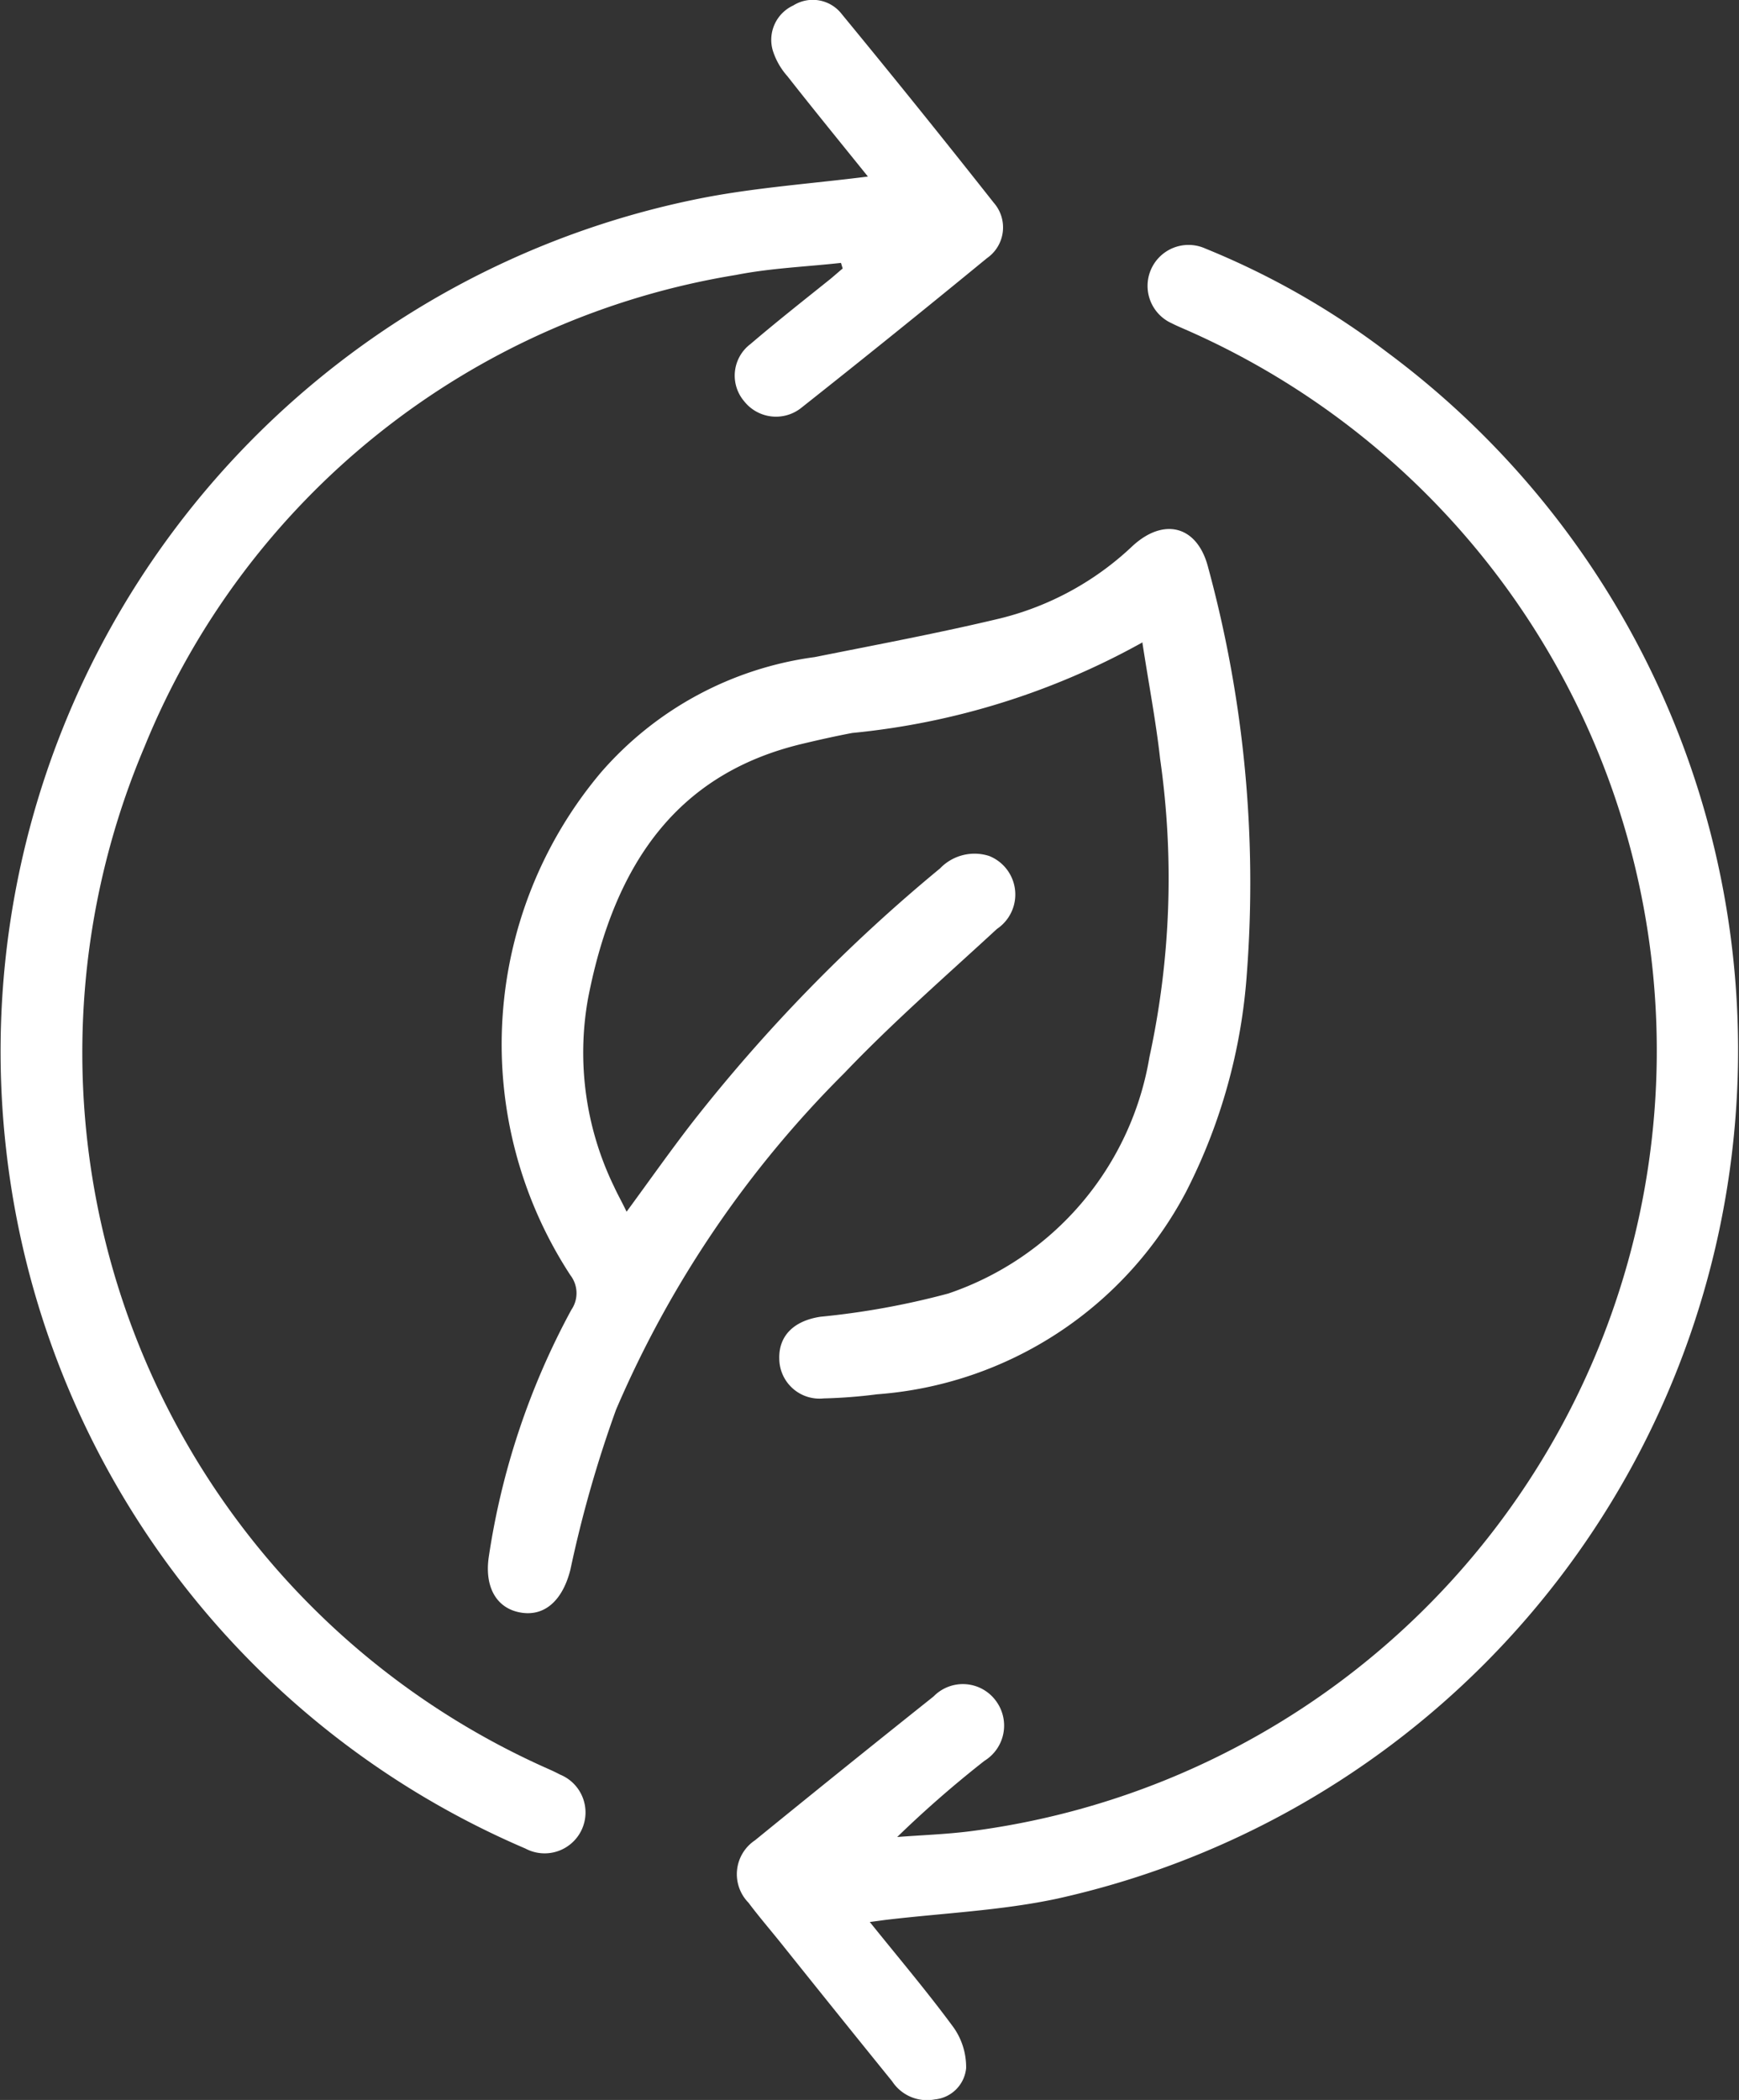
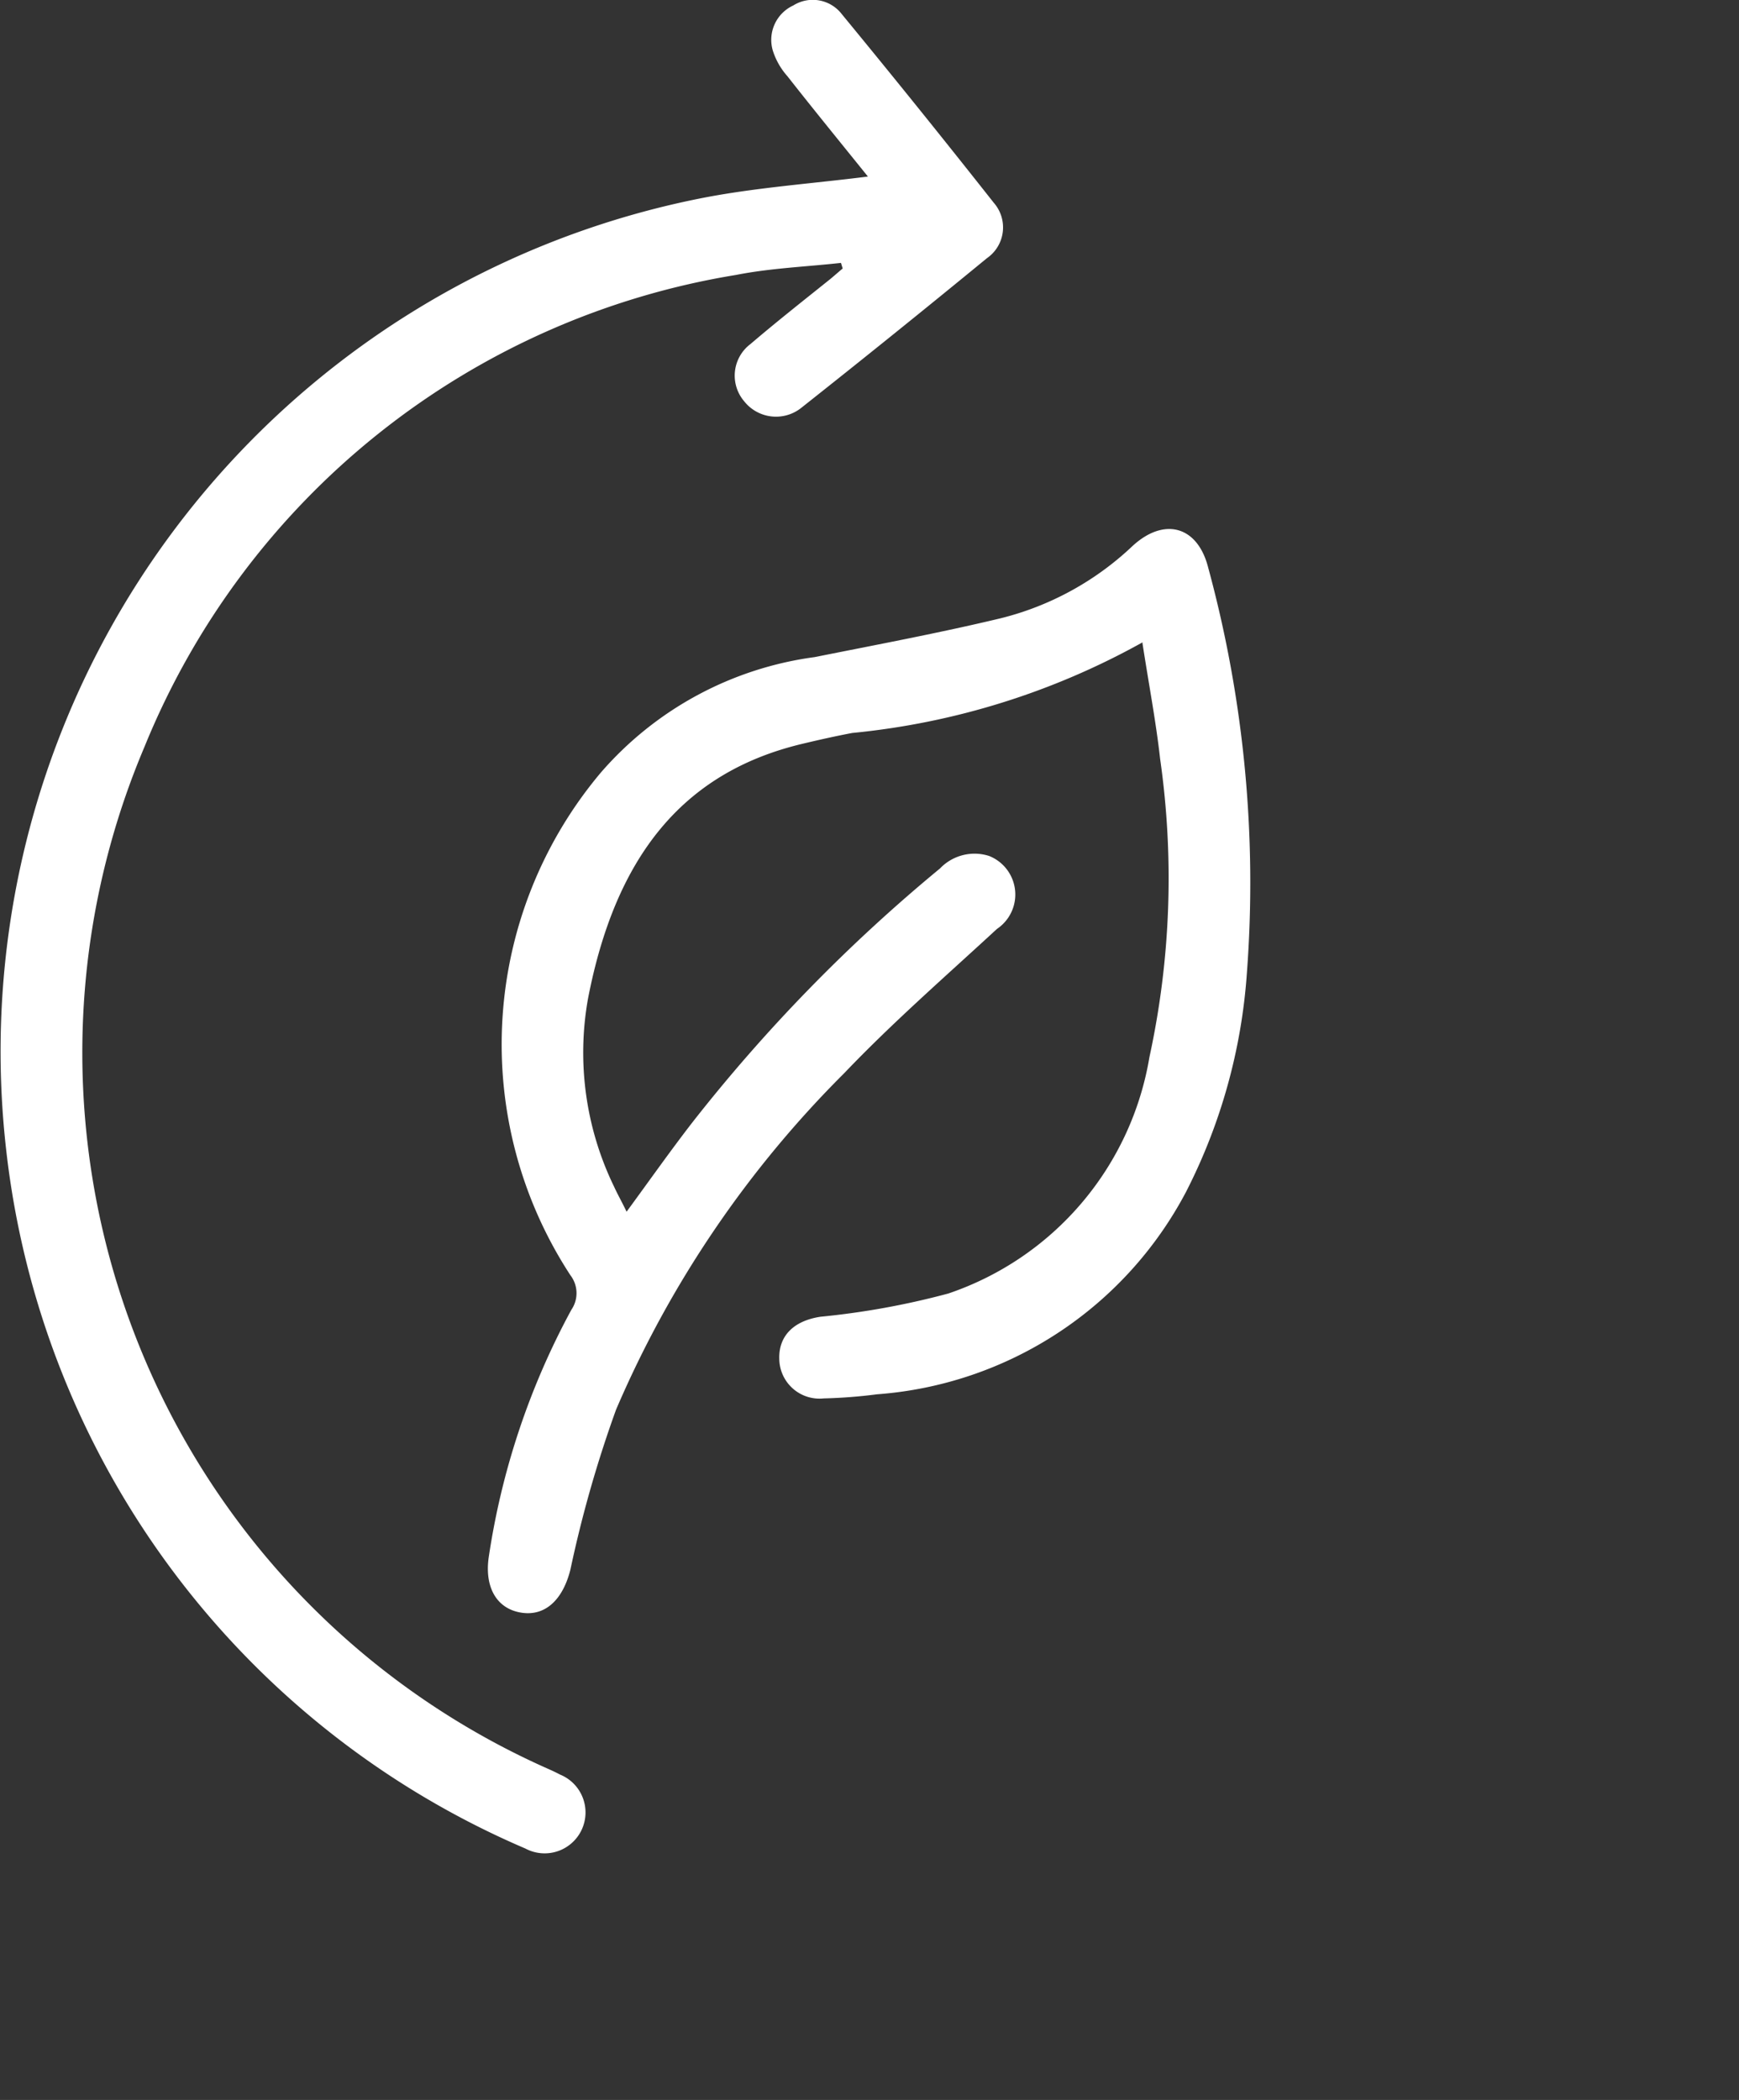
<svg xmlns="http://www.w3.org/2000/svg" id="Grupo_144" data-name="Grupo 144" width="27.903" height="33.684" viewBox="0 0 27.903 33.684">
  <rect x="0" y="0" width="27.903" height="33.684" fill="#333333" stroke="none" />
  <defs>
    <clipPath id="clip-path">
      <rect id="Retângulo_119" data-name="Retângulo 119" width="27.903" height="33.684" fill="#fff" />
    </clipPath>
  </defs>
  <g id="Grupo_143" data-name="Grupo 143" clip-path="url(#clip-path)">
    <path id="Caminho_358" data-name="Caminho 358" d="M124.116,124.819a11.939,11.939,0,0,1-4.659,1.454c-.269.051-.537.111-.8.174-1.941.462-3.005,1.837-3.44,4.092a4.916,4.916,0,0,0,.42,3.013c.056.123.123.24.2.4.367-.5.7-.973,1.052-1.428a26.31,26.31,0,0,1,3.977-4.078.766.766,0,0,1,.788-.2.665.665,0,0,1,.126,1.17c-.825.761-1.674,1.5-2.448,2.311a17.141,17.141,0,0,0-3.664,5.4,19.375,19.375,0,0,0-.732,2.563c-.115.464-.386.751-.778.695s-.6-.389-.535-.878a12.018,12.018,0,0,1,1.328-3.982.471.471,0,0,0-.015-.553,6.768,6.768,0,0,1,.488-8.064,5.508,5.508,0,0,1,3.431-1.852c1-.2,2-.387,2.986-.623a4.736,4.736,0,0,0,2.115-1.16c.51-.468,1.045-.318,1.213.348a19.255,19.255,0,0,1,.621,6.5,9.072,9.072,0,0,1-.977,3.514,6.112,6.112,0,0,1-4.958,3.246,8.183,8.183,0,0,1-.856.066.645.645,0,0,1-.712-.628c-.014-.383.242-.619.661-.682a12.589,12.589,0,0,0,2.052-.373,4.847,4.847,0,0,0,3.226-3.791,13.511,13.511,0,0,0,.172-4.782c-.067-.6-.181-1.193-.284-1.861" transform="translate(-105.783 -114.516)" fill="#fff" />
-     <path id="Caminho_359" data-name="Caminho 359" d="M173.731,83.763c.47.585.928,1.125,1.346,1.694a1.105,1.105,0,0,1,.2.652.558.558,0,0,1-.5.5.669.669,0,0,1-.687-.29q-.9-1.111-1.789-2.223c-.172-.214-.352-.423-.517-.643a.653.653,0,0,1,.105-1q1.426-1.161,2.865-2.307a.657.657,0,0,1,1,.069.664.664,0,0,1-.183.963,17.61,17.61,0,0,0-1.4,1.222c.388-.03.777-.043,1.162-.091a12.625,12.625,0,0,0,3.463-24.089c-.073-.032-.147-.063-.219-.1a.657.657,0,1,1,.537-1.2,12.706,12.706,0,0,1,2.915,1.662,13.941,13.941,0,0,1-5.3,24.809c-.9.191-1.836.23-2.755.34l-.244.032" transform="translate(-159.775 -52.934)" fill="#fff" />
    <path id="Caminho_360" data-name="Caminho 360" d="M13.926,2.832c-.435-.54-.869-1.071-1.292-1.61A1.134,1.134,0,0,1,12.4.811a.607.607,0,0,1,.328-.723.588.588,0,0,1,.78.14q1.235,1.5,2.438,3.025a.6.6,0,0,1-.111.889Q14.36,5.353,12.863,6.537a.651.651,0,0,1-.922-.1.634.634,0,0,1,.1-.918c.418-.357.853-.7,1.28-1.042.067-.055.131-.113.2-.17l-.027-.09c-.561.062-1.131.084-1.683.193a12.4,12.4,0,0,0-9.493,7.57A12.565,12.565,0,0,0,8.739,28.348c.084.037.167.074.248.117a.656.656,0,1,1-.557,1.186A13.877,13.877,0,0,1,.1,18.452,13.95,13.95,0,0,1,11.31,3.168c.85-.162,1.72-.223,2.616-.336" transform="translate(0 0)" fill="#fff" />
  </g>
</svg>